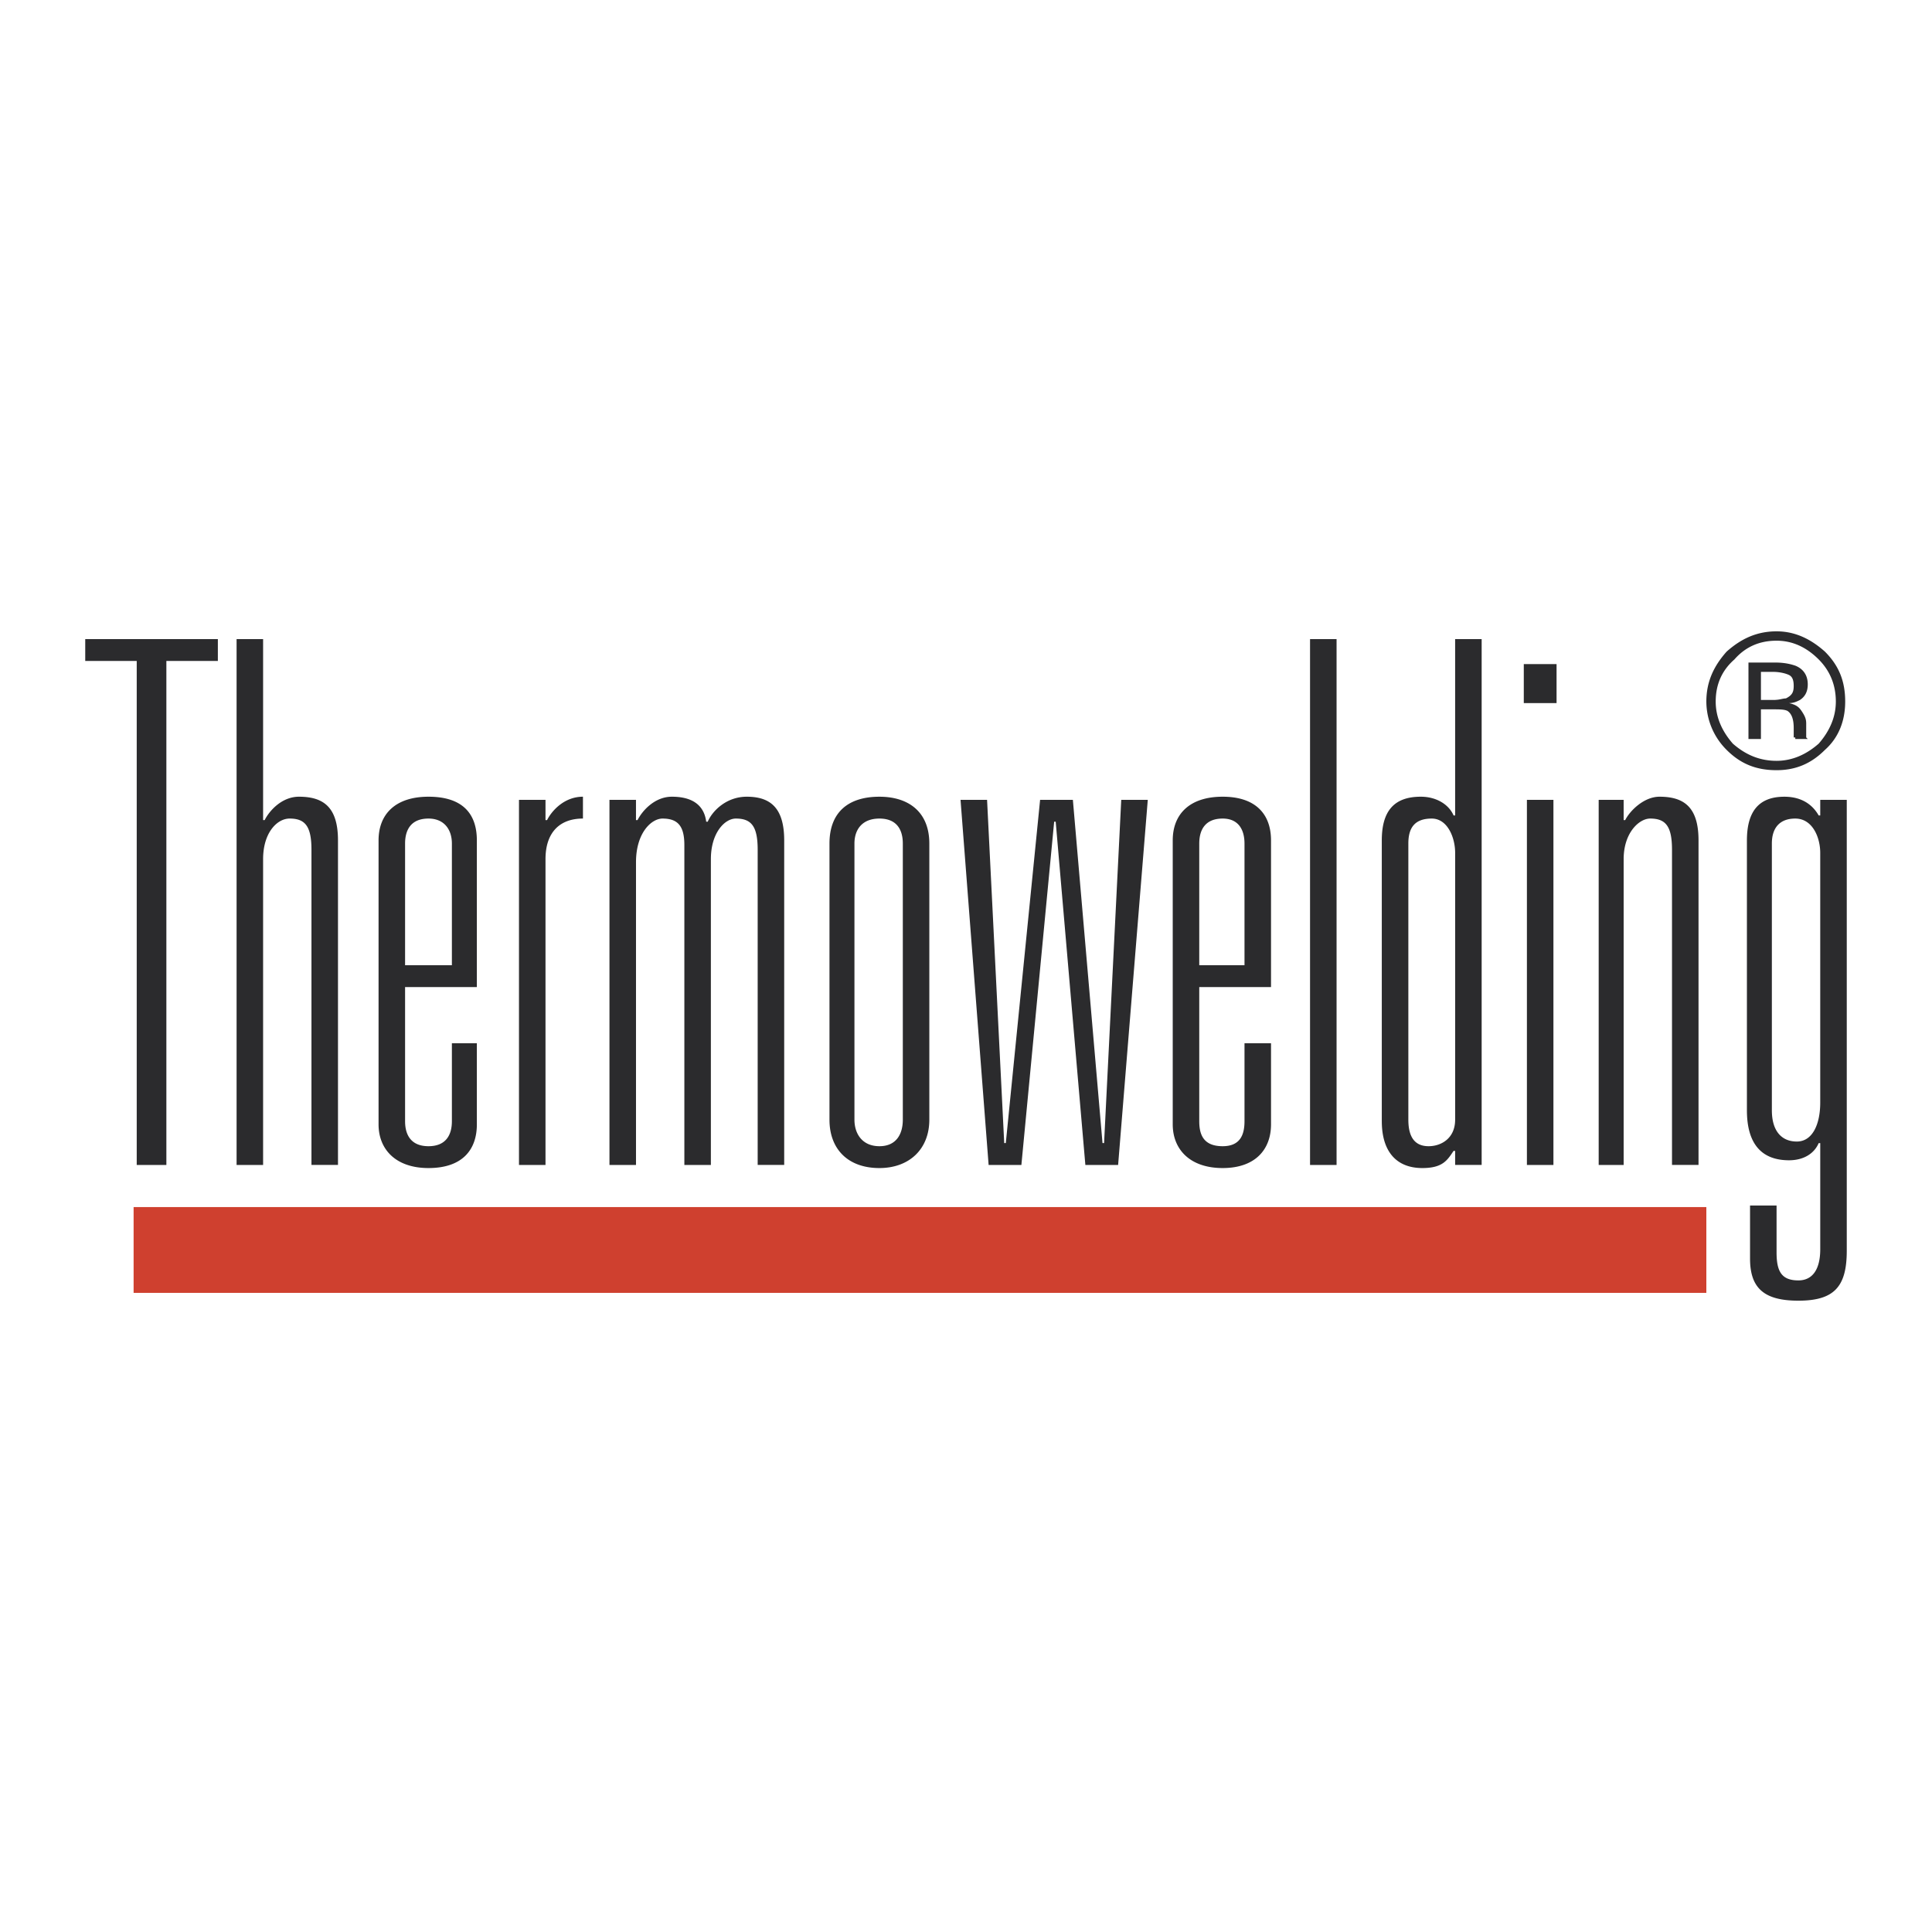
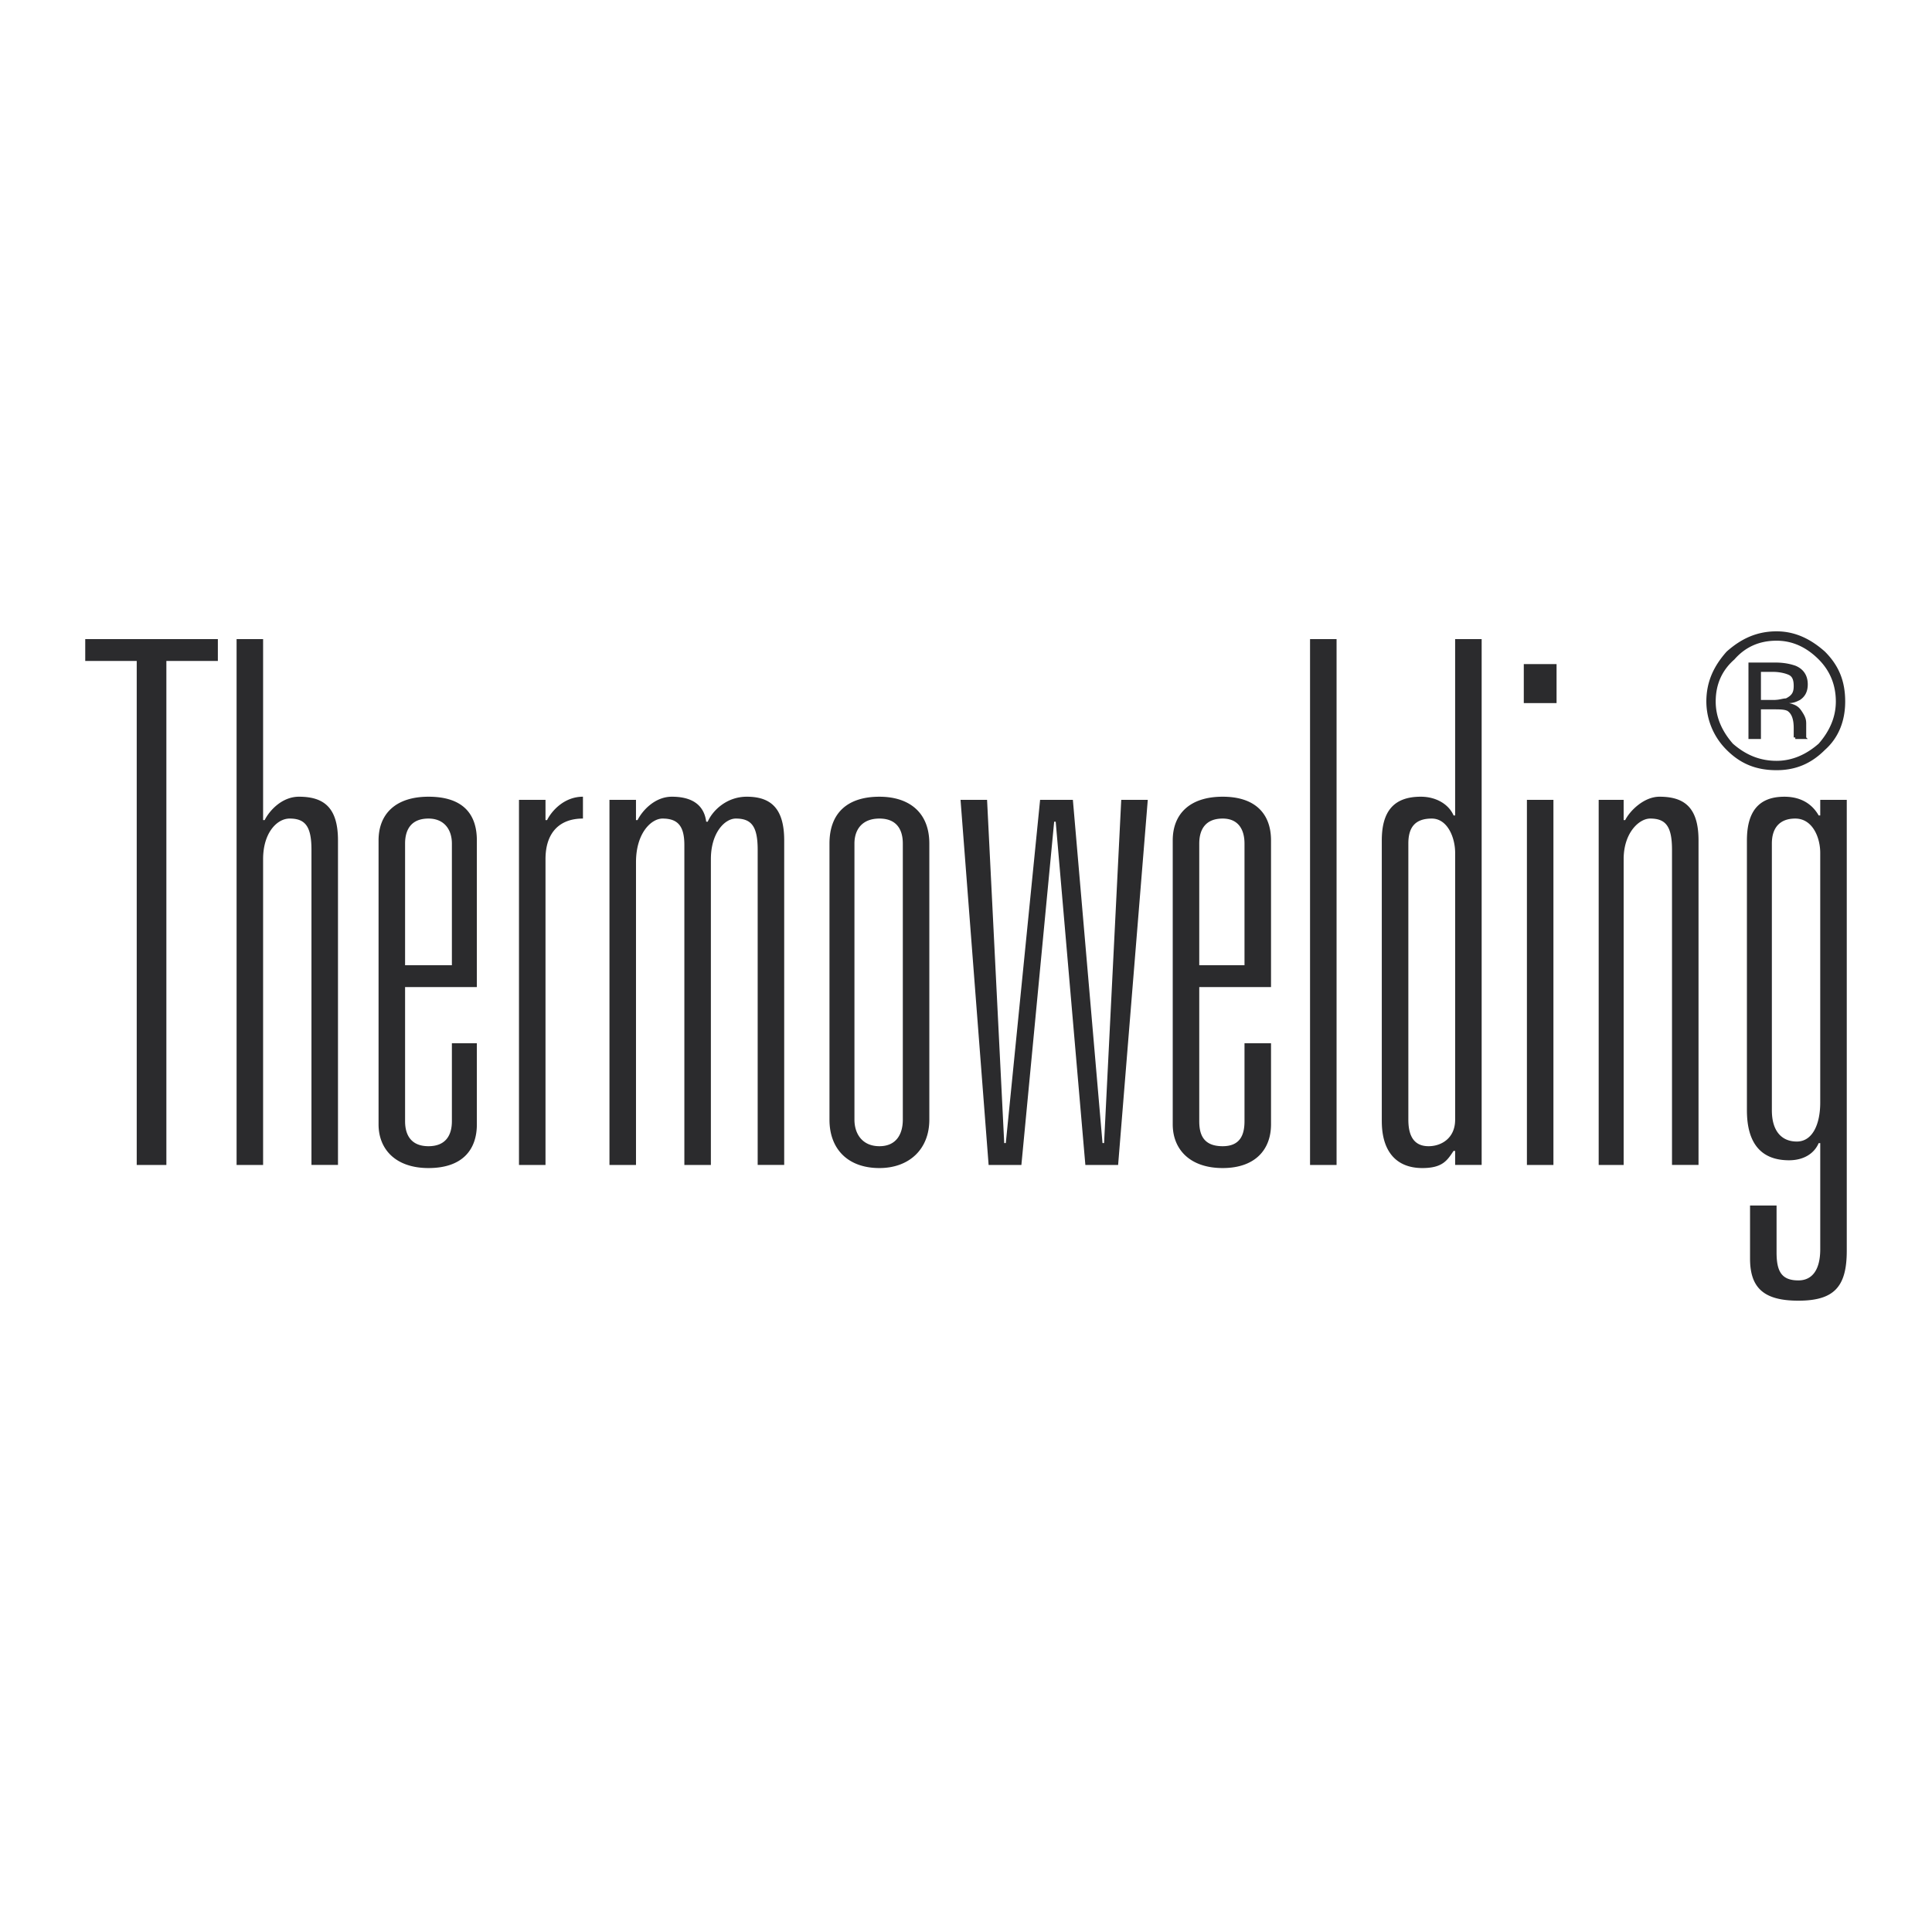
<svg xmlns="http://www.w3.org/2000/svg" width="2500" height="2500" viewBox="0 0 192.756 192.756">
  <g fill-rule="evenodd" clip-rule="evenodd">
-     <path fill="#fff" d="M0 0h192.756v192.756H0V0z" />
+     <path fill="#fff" d="M0 0h192.756H0V0z" />
    <path fill="#2b2b2d" d="M13.641 116.227h2.958V65.945h5.137v-2.179H8.504v2.179h5.137v50.282zM23.604 116.227h2.646V85.715c0-2.646 1.401-4.048 2.646-4.048 1.556 0 2.179.778 2.179 3.113v31.446h2.646V83.847c0-3.269-1.401-4.359-3.892-4.359-1.712 0-2.958 1.401-3.425 2.335h-.154V63.766h-2.646v52.461zM45.085 104.084v7.783c0 1.4-.622 2.49-2.335 2.49-1.712 0-2.335-1.09-2.335-2.49V98.48h7.161V83.847c0-2.646-1.401-4.359-4.826-4.359-3.269 0-4.981 1.712-4.981 4.359v28.331c0 2.492 1.712 4.359 4.981 4.359 3.425 0 4.826-1.867 4.826-4.359v-8.094h-2.491zm0-7.783h-4.67V84.159c0-1.401.623-2.491 2.335-2.491 1.557 0 2.335 1.09 2.335 2.491v12.142zM51.779 116.227h2.646V85.715c0-2.646 1.401-4.048 3.736-4.048v-2.179c-1.868 0-3.113 1.401-3.58 2.335h-.156V79.8h-2.646v36.427zM60.808 116.227h2.646v-30.2c0-2.958 1.557-4.359 2.646-4.359 1.556 0 2.179.778 2.179 2.646v31.913h2.646V85.715c0-2.646 1.401-4.048 2.49-4.048 1.557 0 2.179.778 2.179 3.113v31.446h2.646V83.847c0-3.269-1.401-4.359-3.736-4.359-2.024 0-3.425 1.401-3.892 2.491h-.155c-.156-1.245-.934-2.491-3.425-2.491-1.712 0-2.958 1.401-3.425 2.335h-.155V79.8h-2.646v36.427h.002zM82.757 111.711c0 2.959 1.868 4.826 4.981 4.826 2.958 0 4.981-1.867 4.981-4.826V84.159c0-3.114-2.024-4.67-4.981-4.67-3.113 0-4.981 1.557-4.981 4.67v27.552zm2.491-27.552c0-1.401.778-2.491 2.491-2.491 1.712 0 2.335 1.09 2.335 2.491v27.552c0 1.402-.623 2.646-2.335 2.646-1.713 0-2.491-1.244-2.491-2.646V84.159zM114.514 79.8h-2.647l-1.713 34.247h-.156L107.041 79.8h-3.27l-3.423 34.247h-.157L98.48 79.8h-2.647l2.802 36.427h3.269l3.27-34.248h.154l2.959 34.248h3.268l2.959-36.427zM124.164 104.084v7.783c0 1.4-.467 2.49-2.178 2.49-1.869 0-2.336-1.09-2.336-2.49V98.48h7.16V83.847c0-2.646-1.557-4.359-4.824-4.359-3.27 0-4.982 1.712-4.982 4.359v28.331c0 2.492 1.713 4.359 4.982 4.359 3.268 0 4.824-1.867 4.824-4.359v-8.094h-2.646zm0-7.783h-4.514V84.159c0-1.401.623-2.491 2.336-2.491 1.555 0 2.178 1.09 2.178 2.491v12.142zM130.703 63.766h2.647v52.461h-2.647V63.766zM137.863 111.867c0 2.957 1.4 4.67 4.047 4.67 2.023 0 2.49-.777 3.113-1.713h.156v1.402h2.646v-52.46h-2.646v17.59h-.156c-.467-1.089-1.711-1.868-3.268-1.868-2.646 0-3.893 1.401-3.893 4.359v28.02h.001zm7.317-.156c0 1.869-1.4 2.646-2.646 2.646-1.4 0-2.023-.934-2.023-2.646V84.159c0-1.557.623-2.491 2.336-2.491 1.555 0 2.334 1.868 2.334 3.425v26.618h-.001zM152.34 116.227h2.646V79.8h-2.646v36.427zm-.311-46.079h3.27v-3.892h-3.27v3.892zM159.502 116.227h2.49V85.715c0-2.646 1.557-4.048 2.646-4.048 1.557 0 2.178.778 2.178 3.113v31.446h2.646V83.847c0-3.269-1.4-4.359-3.891-4.359-1.557 0-2.957 1.401-3.426 2.335h-.154V79.8h-2.49v36.427h.001zM174.602 120.273v5.293c0 2.957 1.4 4.203 4.824 4.203 3.58 0 4.826-1.402 4.826-4.982V79.8h-2.646v1.557h-.156c-.621-1.089-1.711-1.868-3.424-1.868-2.49 0-3.736 1.401-3.736 4.359v26.93c0 3.27 1.4 4.982 4.203 4.982 1.402 0 2.49-.623 2.957-1.713h.156v10.586c0 2.023-.777 3.113-2.18 3.113-1.711 0-2.178-.936-2.178-2.803v-4.67h-2.646zm2.177-36.114c0-1.557.779-2.491 2.336-2.491 1.713 0 2.49 1.868 2.49 3.425V110c0 2.178-.777 3.891-2.334 3.891s-2.492-1.09-2.492-3.113V84.159zM173.045 65.79c-1.246 1.09-1.869 2.491-1.869 4.203 0 1.557.623 2.958 1.713 4.203 1.246 1.09 2.646 1.712 4.359 1.712 1.555 0 2.957-.622 4.201-1.712 1.09-1.246 1.713-2.646 1.713-4.203 0-1.712-.623-3.113-1.713-4.203-1.244-1.245-2.646-1.868-4.201-1.868-1.713 0-3.113.622-4.203 1.868zm9.027 9.028c-1.4 1.401-2.957 2.024-4.824 2.024-2.025 0-3.582-.623-4.982-2.024a6.826 6.826 0 0 1-2.023-4.826c0-2.023.777-3.581 2.023-4.981 1.4-1.245 2.957-2.023 4.982-2.023 1.867 0 3.424.778 4.824 2.023 1.402 1.401 2.023 2.958 2.023 4.981.001 1.869-.62 3.581-2.023 4.826zm-3.58-7.472c-.311-.155-.934-.312-1.557-.312h-1.246v2.802h1.246c.623 0 .934-.156 1.246-.156.621-.312.777-.623.777-1.245s-.155-.933-.466-1.089zm-1.4-1.245c.934 0 1.557.155 2.023.311.779.312 1.246.934 1.246 1.868 0 .778-.312 1.246-.779 1.557-.311.156-.623.311-1.09.311.623.156.934.312 1.246.779.311.467.467.778.467 1.245V73.574l.156.156h-1.246v-.156h-.156v-.935c0-.778-.156-1.401-.623-1.712-.311-.156-.777-.156-1.557-.156h-1.09v2.958h-1.244v-7.628h2.647z" />
-     <path fill="#cf402f" d="M13.33 120.43h156.912v8.56H13.33v-8.56z" />
  </g>
</svg>